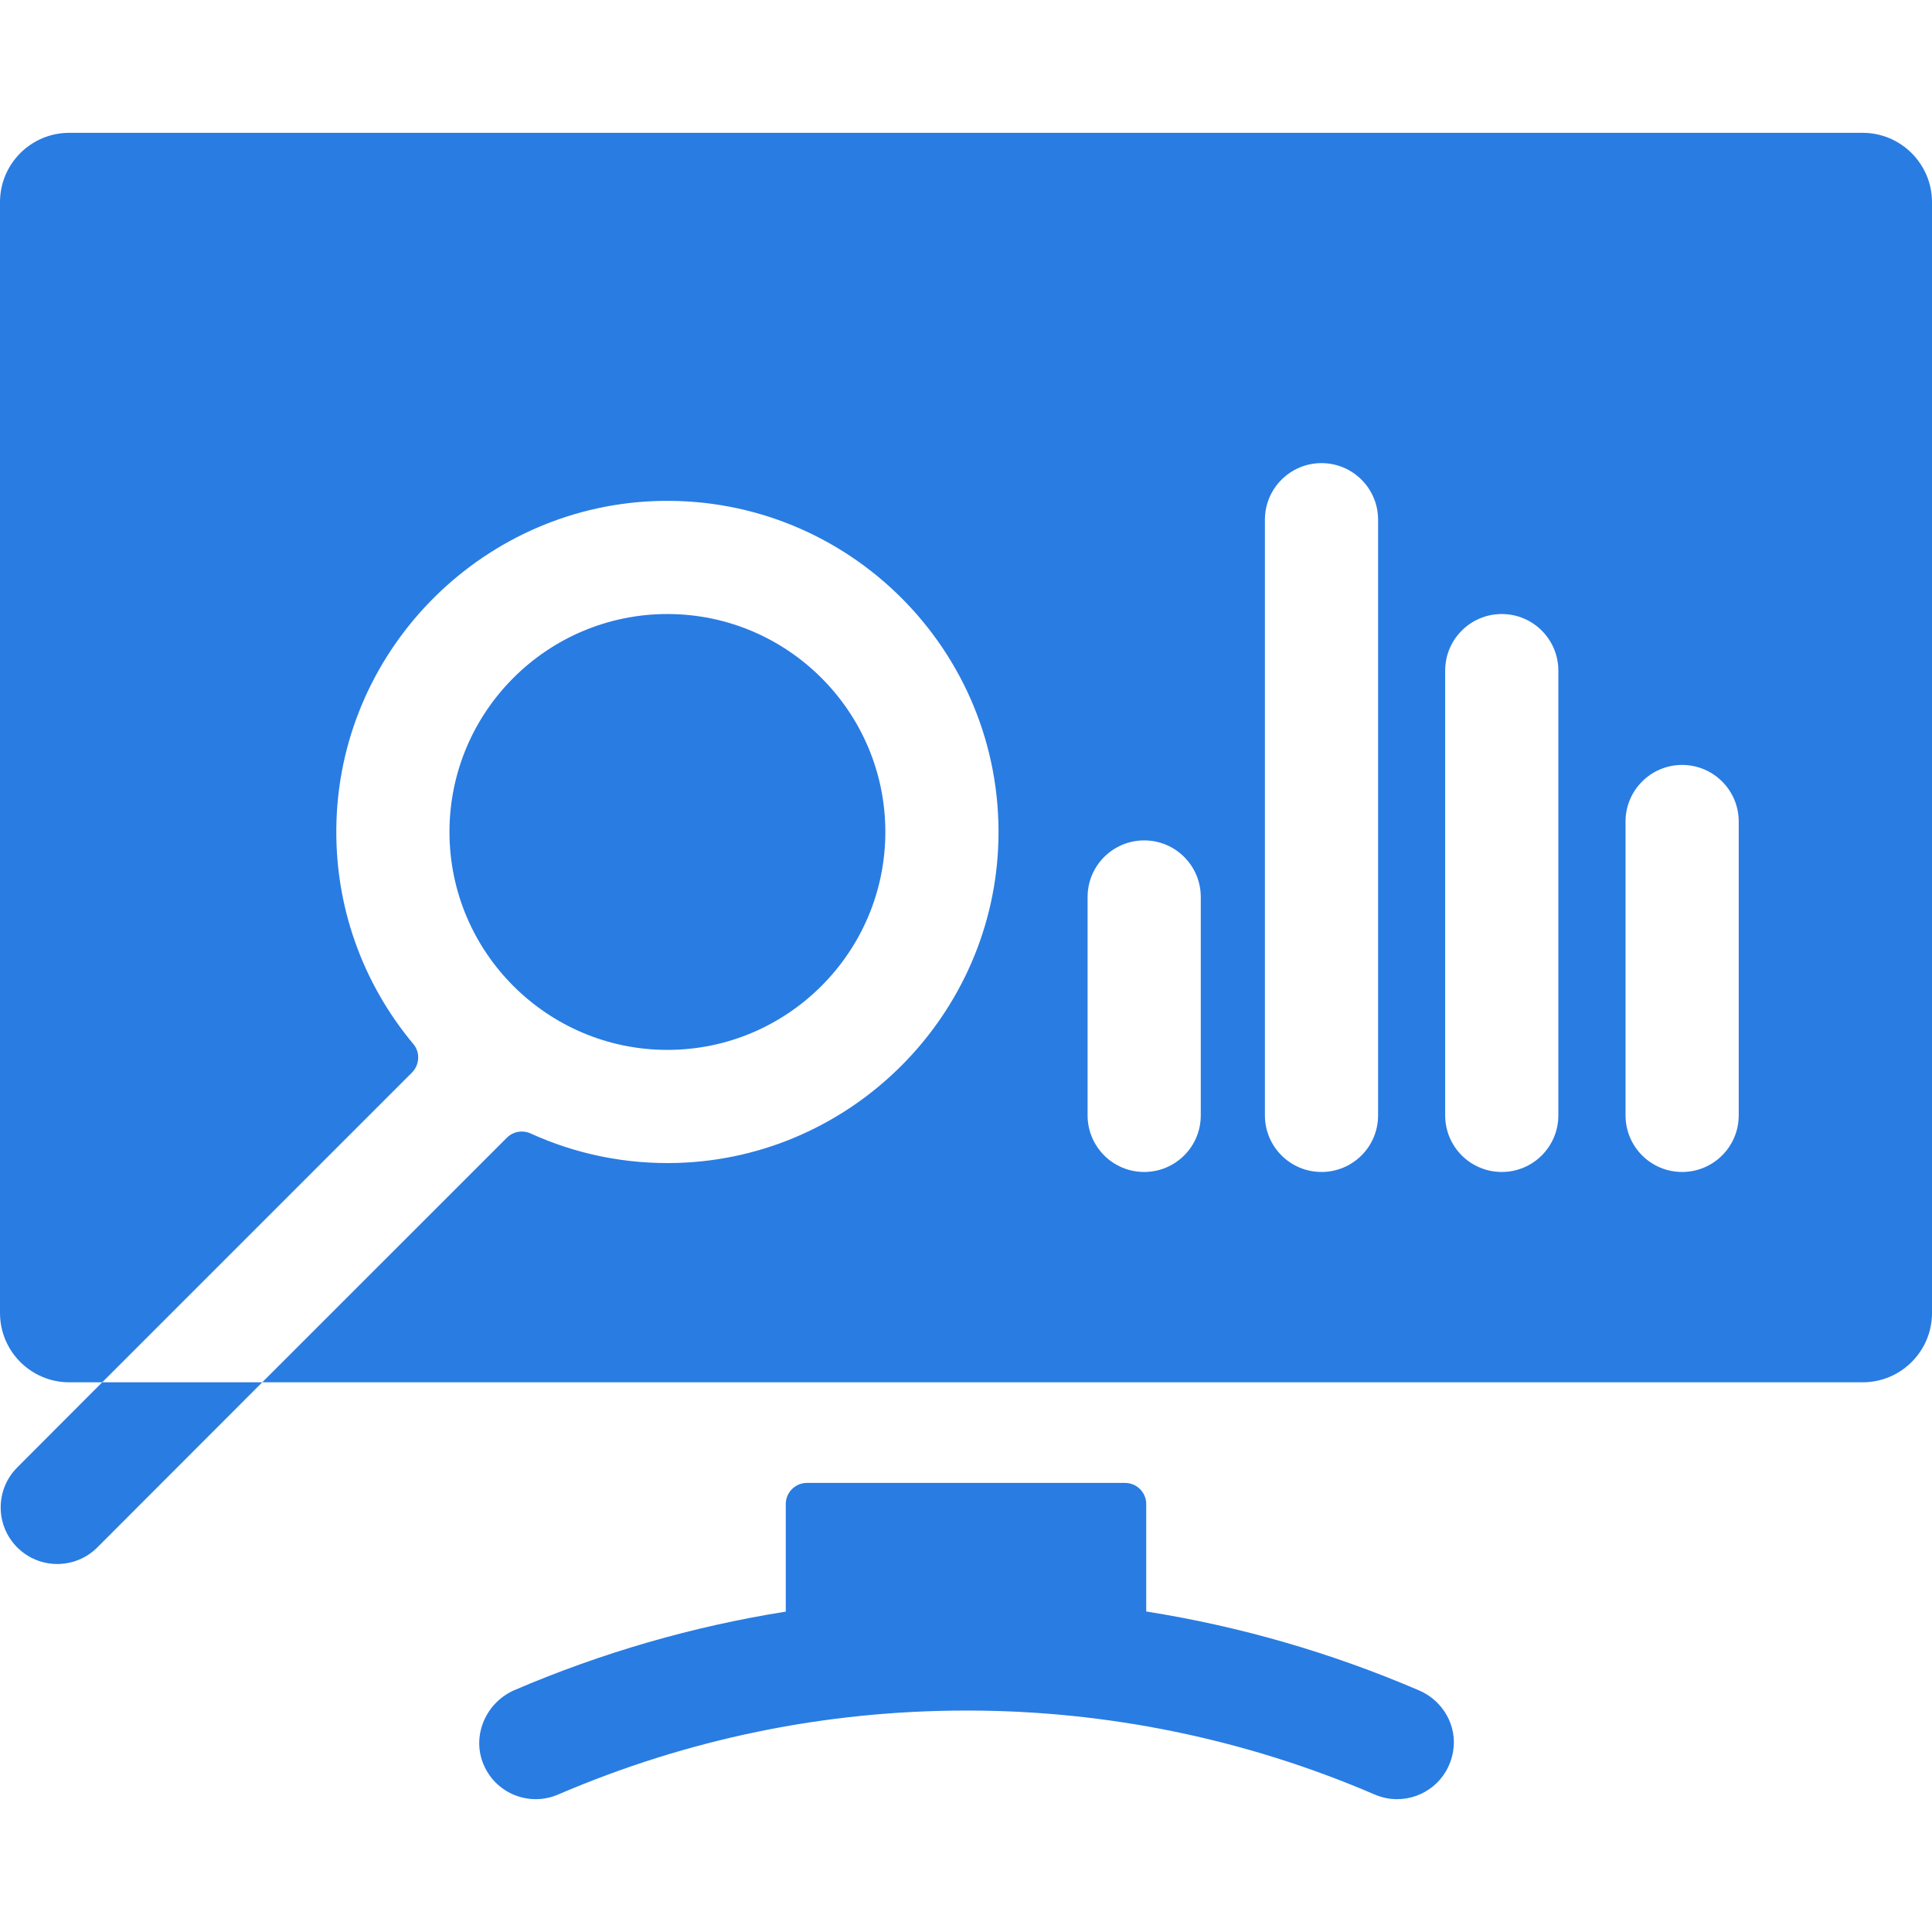
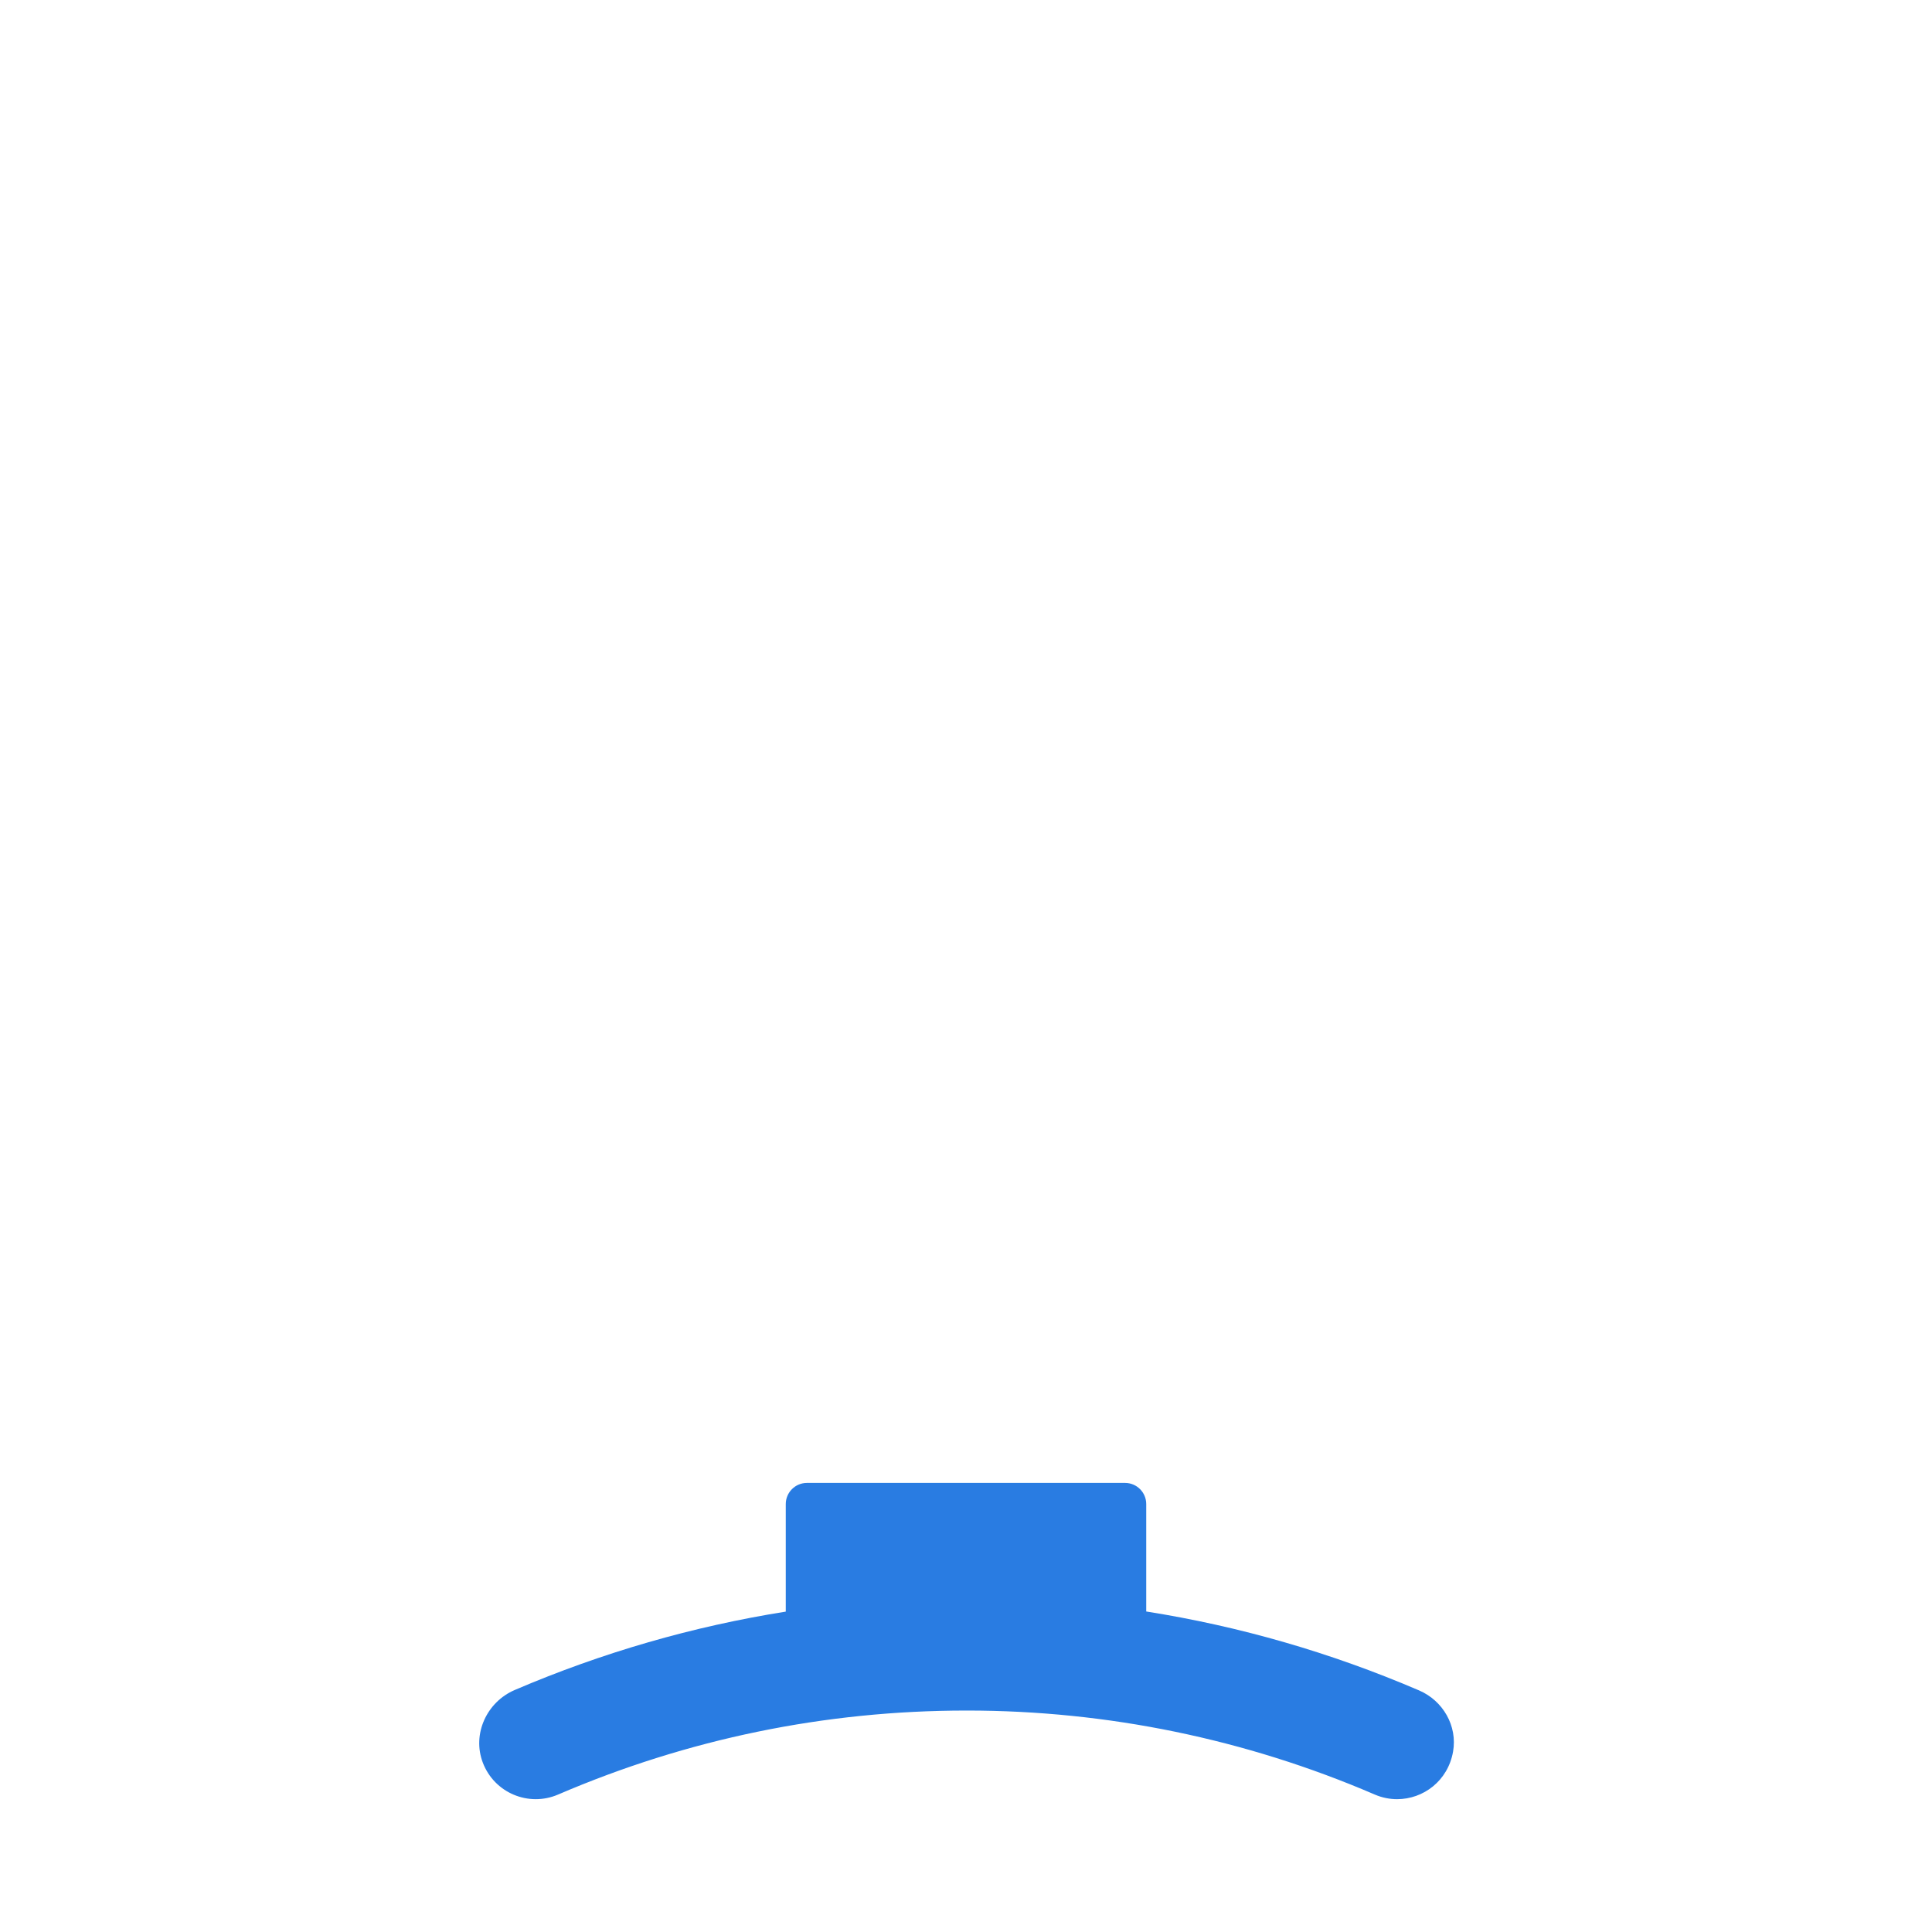
<svg xmlns="http://www.w3.org/2000/svg" version="1.1" width="512" height="512" x="0" y="0" viewBox="0 0 512 512" style="enable-background:new 0 0 512 512" xml:space="preserve" class="">
  <g>
    <g>
      <g>
-         <path d="M176.865,162.724c-31.844,0-57.749,25.905-57.749,57.749c0,31.854,25.905,57.759,57.749,57.759    c31.844,0,57.759-25.905,57.759-57.759C234.624,188.629,208.709,162.724,176.865,162.724z" fill="#297ce2" data-original="#000000" class="" />
-       </g>
+         </g>
    </g>
    <g>
      <g>
-         <path d="M493.624,35.199H18.366C8.223,35.199,0,43.422,0,53.566v294.393c0,10.143,8.222,18.366,18.366,18.366h8.718l82.075-82.075    c2.047-2.047,2.248-5.337,0.39-7.558c-13.346-15.956-21.141-36.705-20.376-59.255c1.573-46.358,39.599-83.801,85.976-84.69    c49.834-0.956,90.552,39.853,89.447,89.709c-1.03,46.415-38.611,84.32-85.016,85.728c-13.917,0.423-27.132-2.417-38.956-7.802    c-2.134-0.972-4.642-0.533-6.301,1.126l-64.826,64.817h424.127c10.138,0,18.376-8.238,18.376-18.366V53.576    C512,43.448,503.762,35.199,493.624,35.199z M318.218,295.588c0,8.288-6.709,14.997-14.997,14.997    c-8.278,0-14.997-6.709-14.997-14.997V237.71c0-8.278,6.719-14.997,14.997-14.997c8.288,0,14.997,6.719,14.997,14.997V295.588z     M365.209,295.588c0,8.288-6.709,14.997-14.997,14.997c-8.278,0-14.997-6.709-14.997-14.997V137.729    c0-8.278,6.719-14.997,14.997-14.997c8.288,0,14.997,6.719,14.997,14.997V295.588z M412.979,295.588    c0,8.288-6.719,14.997-14.997,14.997c-8.288,0-14.997-6.709-14.997-14.997V177.721c0-8.278,6.709-14.997,14.997-14.997    c8.278,0,14.997,6.719,14.997,14.997V295.588z M460.78,295.588c0,8.288-6.719,14.997-14.997,14.997    c-8.288,0-14.997-6.709-14.997-14.997v-77.875c0-8.278,6.709-14.997,14.997-14.997c8.278,0,14.997,6.719,14.997,14.997V295.588z" fill="#297ce2" data-original="#000000" class="" />
-       </g>
+         </g>
    </g>
    <g>
      <g>
        <path d="M376.074,447.979l-0.1-0.043c-23.317-9.998-47.475-16.964-72.21-20.875v-28.462c0-3.098-2.511-5.61-5.61-5.61h-9.935    h-14.448h-59.925c-3.098,0-5.61,2.512-5.61,5.61v28.498c-24.599,3.908-48.625,10.837-71.817,20.766    c-7.433,3.182-11.344,11.676-8.477,19.236c3.047,8.036,12.138,11.838,19.95,8.479c34.354-14.759,70.733-22.25,108.124-22.264    h0.313c37.072,0,73.756,7.548,107.817,22.184l0.188,0.081c1.931,0.83,3.937,1.222,5.914,1.222    c6.93-0.001,13.462-4.833,14.829-12.599C386.272,457.399,382.422,450.7,376.074,447.979z" fill="#297ce2" data-original="#000000" class="" />
      </g>
    </g>
    <g>
      <g>
-         <path d="M27.085,366.324L4.574,388.88c-5.859,5.859-5.859,15.347,0,21.206c2.929,2.929,6.769,4.389,10.608,4.389    c3.839,0,7.679-1.46,10.598-4.389l43.716-43.762H27.085z" fill="#297ce2" data-original="#000000" class="" />
-       </g>
+         </g>
    </g>
    <g>
</g>
    <g>
</g>
    <g>
</g>
    <g>
</g>
    <g>
</g>
    <g>
</g>
    <g>
</g>
    <g>
</g>
    <g>
</g>
    <g>
</g>
    <g>
</g>
    <g>
</g>
    <g>
</g>
    <g>
</g>
    <g>
</g>
  </g>
</svg>